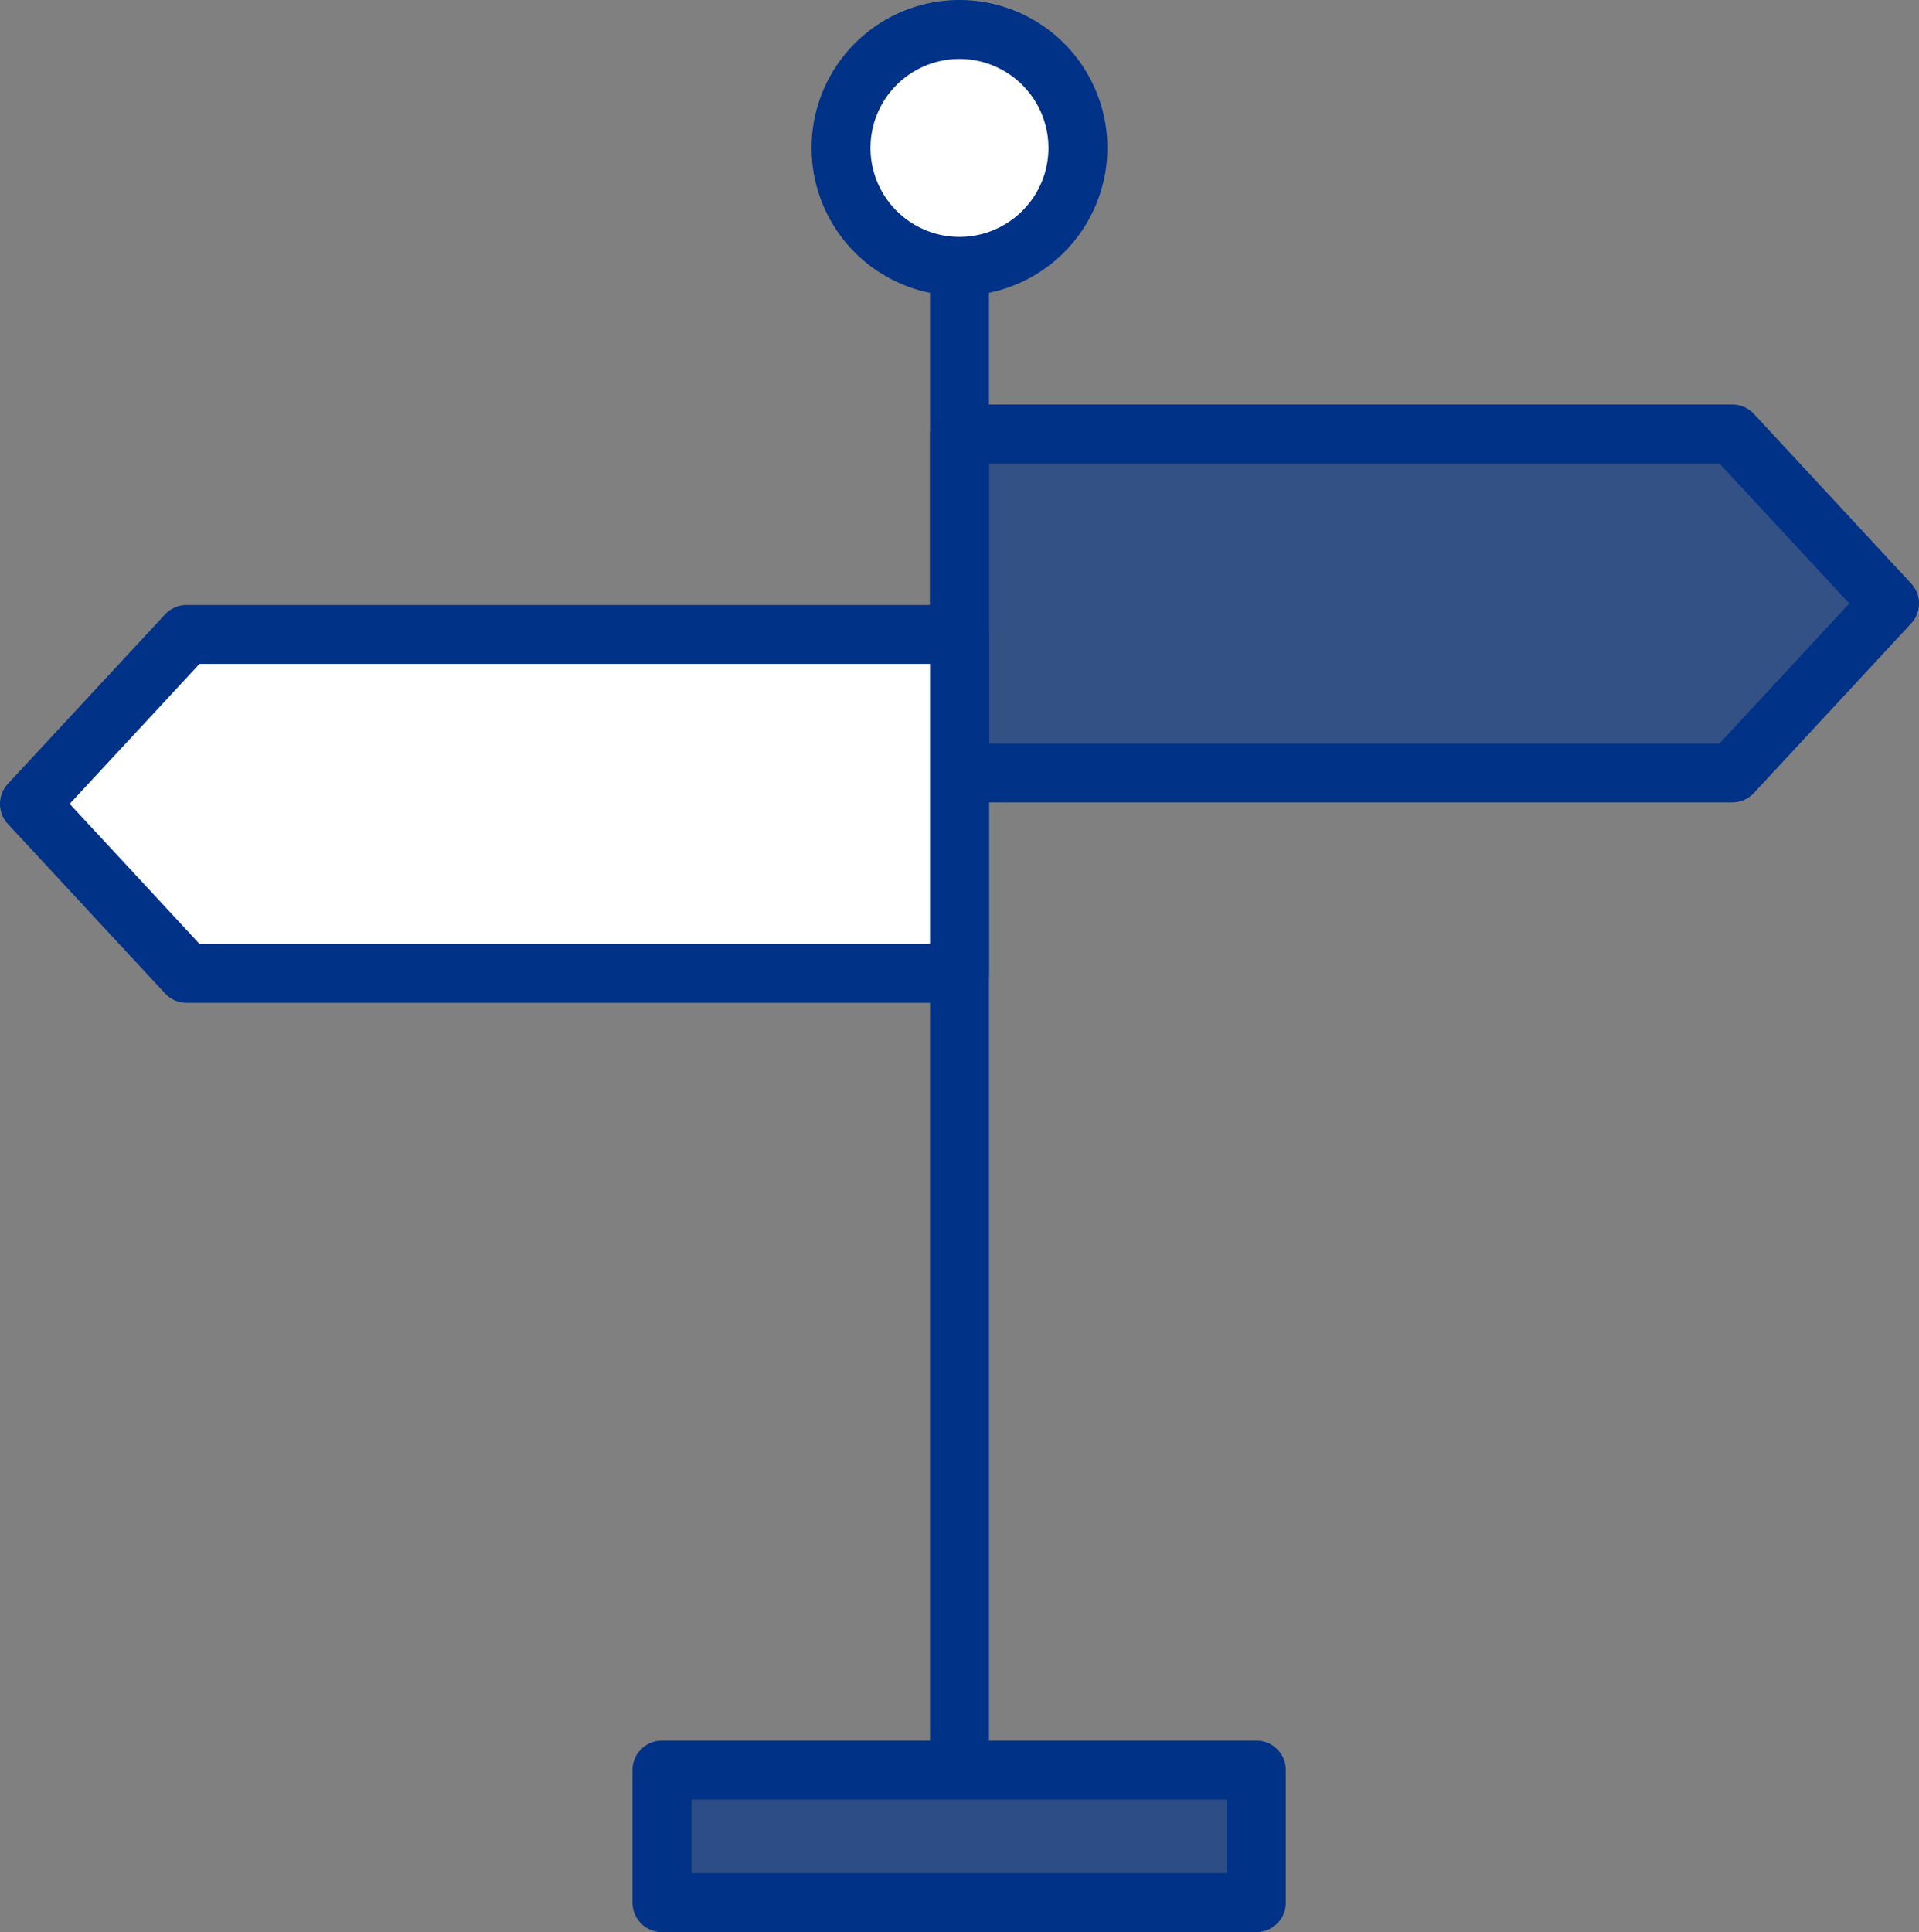
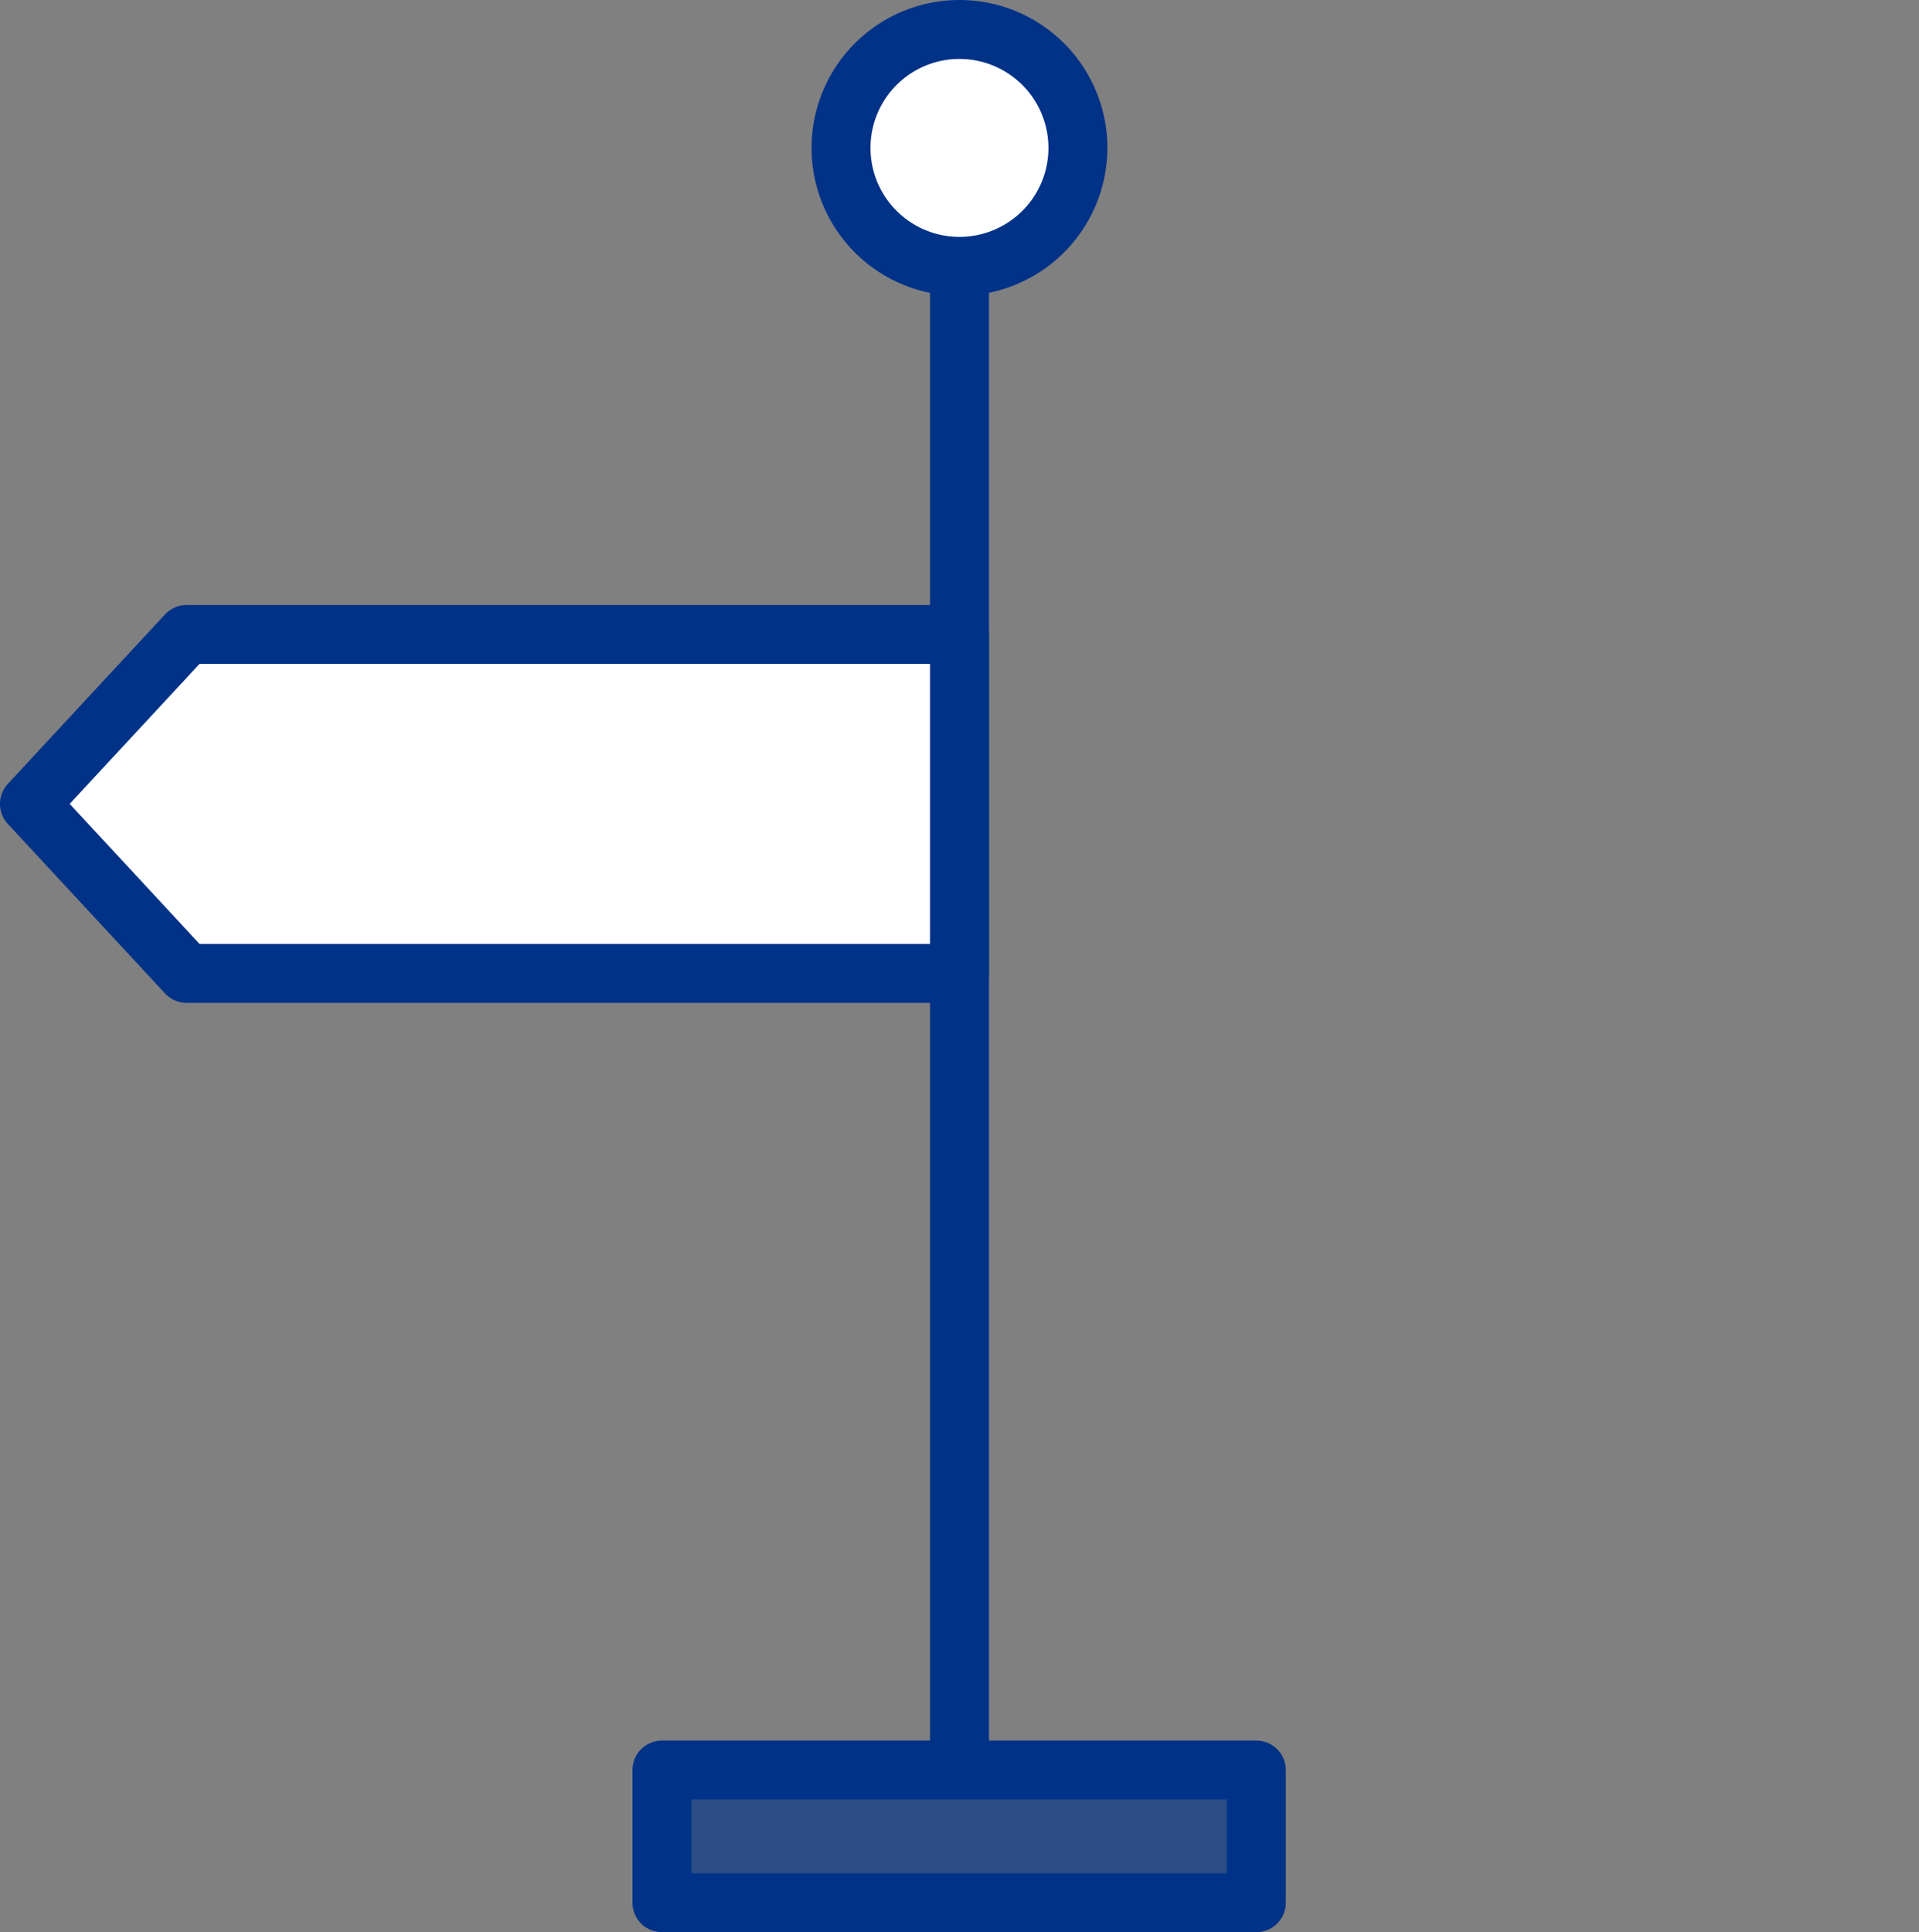
<svg xmlns="http://www.w3.org/2000/svg" width="194.334" height="195.671" viewBox="0 0 194.334 195.671">
  <rect x="0" y="0" width="194.334" height="195.671" fill="#808080" stroke="none" />
  <g id="no-page" transform="translate(-1078.998 -449.866)">
    <g id="그룹_14602" data-name="그룹 14602" transform="translate(1161.187 449.866)">
      <circle id="타원_609" data-name="타원 609" cx="11.994" cy="11.994" r="11.994" transform="translate(2.983 2.985)" fill="#fff" />
      <path id="패스_32830" data-name="패스 32830" d="M1135.281,479.824a14.979,14.979,0,1,1,14.977-14.979A15,15,0,0,1,1135.281,479.824Zm0-23.989a9.01,9.01,0,1,0,9.008,9.01A9.019,9.019,0,0,0,1135.281,455.835Z" transform="translate(-1120.304 -449.866)" fill="#003288" />
    </g>
    <g id="그룹_14603" data-name="그룹 14603" transform="translate(1173.18 473.855)">
-       <line id="선_679" data-name="선 679" y2="149.796" transform="translate(2.985 2.984)" fill="#ecd2f3" />
      <path id="패스_32831" data-name="패스 32831" d="M1129.316,617.686a2.984,2.984,0,0,1-2.985-2.985v-149.8a2.985,2.985,0,0,1,5.969,0V614.7A2.984,2.984,0,0,1,1129.316,617.686Z" transform="translate(-1126.331 -461.922)" fill="#003288" />
    </g>
    <g id="그룹_14604" data-name="그룹 14604" transform="translate(1143.049 626.137)">
      <rect id="사각형_5233" data-name="사각형 5233" width="60.19" height="13.431" transform="translate(2.986 2.985)" fill="rgba(0,50,137,0.65)" />
      <path id="패스_32832" data-name="패스 32832" d="M1174.363,557.855h-60.19a2.984,2.984,0,0,1-2.985-2.985V541.44a2.984,2.984,0,0,1,2.985-2.985h60.19a2.983,2.983,0,0,1,2.985,2.985v13.431A2.983,2.983,0,0,1,1174.363,557.855Zm-57.206-5.969h54.221v-7.462h-54.221Z" transform="translate(-1111.188 -538.455)" fill="#003288" />
    </g>
    <g id="그룹_14605" data-name="그룹 14605" transform="translate(1173.18 490.833)">
-       <path id="패스_32833" data-name="패스 32833" d="M1206.094,506.278h-78.263V471.955h78.263l15.918,17.162Z" transform="translate(-1124.846 -468.97)" fill="rgba(0,50,136,0.6)" />
-       <path id="패스_32834" data-name="패스 32834" d="M1207.579,510.748h-78.263a2.984,2.984,0,0,1-2.985-2.985V473.44a2.985,2.985,0,0,1,2.985-2.985h78.263a2.991,2.991,0,0,1,2.189.955l15.918,17.162a2.983,2.983,0,0,1,0,4.059l-15.918,17.162A2.991,2.991,0,0,1,1207.579,510.748Zm-75.278-5.969h73.977l13.148-14.177-13.148-14.177H1132.3Z" transform="translate(-1126.331 -470.455)" fill="#003288" />
-     </g>
+       </g>
    <g id="그룹_14606" data-name="그룹 14606" transform="translate(1078.998 511.133)">
      <path id="패스_32835" data-name="패스 32835" d="M1096.416,516.48h78.263V482.157h-78.263L1080.5,499.318Z" transform="translate(-1077.512 -479.173)" fill="#fff" />
      <path id="패스_32836" data-name="패스 32836" d="M1176.164,520.95H1097.9a2.992,2.992,0,0,1-2.189-.955l-15.918-17.162a2.983,2.983,0,0,1,0-4.059l15.918-17.162a2.992,2.992,0,0,1,2.189-.955h78.263a2.984,2.984,0,0,1,2.985,2.985v34.323A2.986,2.986,0,0,1,1176.164,520.95ZM1099.2,514.98h73.977V486.626H1099.2L1086.054,500.8Z" transform="translate(-1078.997 -480.657)" fill="#003288" />
    </g>
  </g>
</svg>